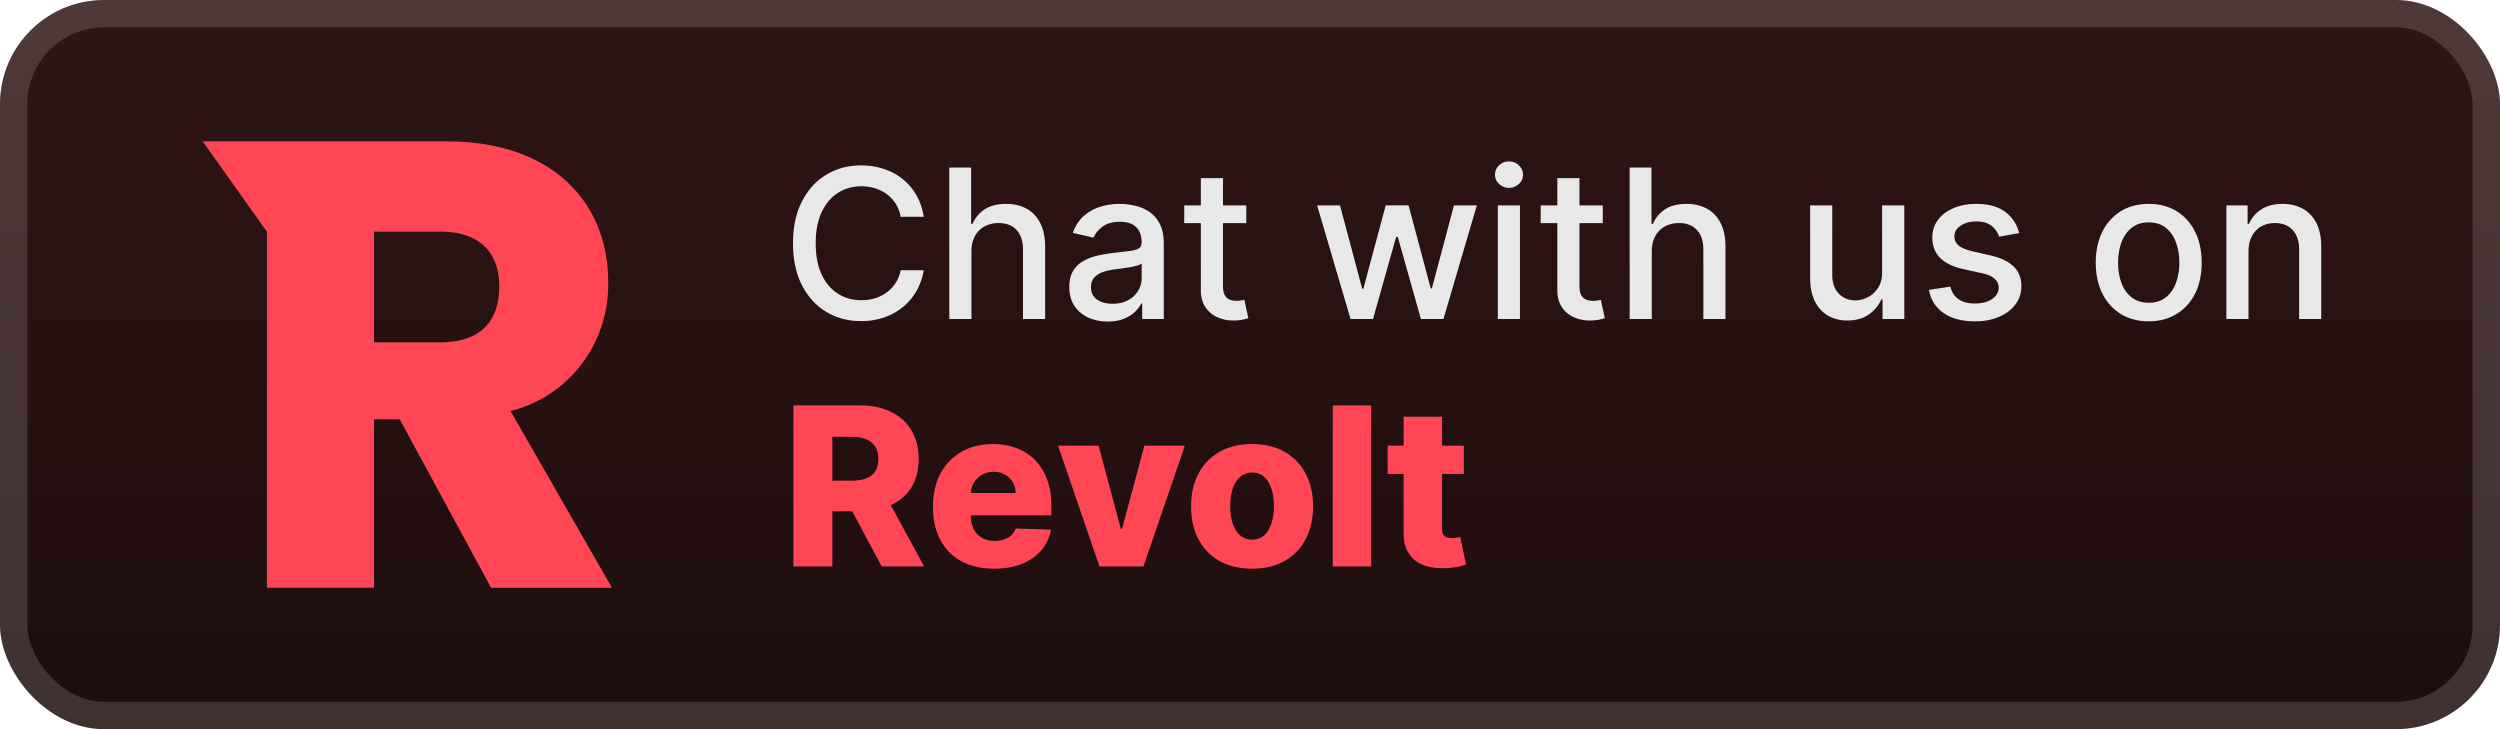
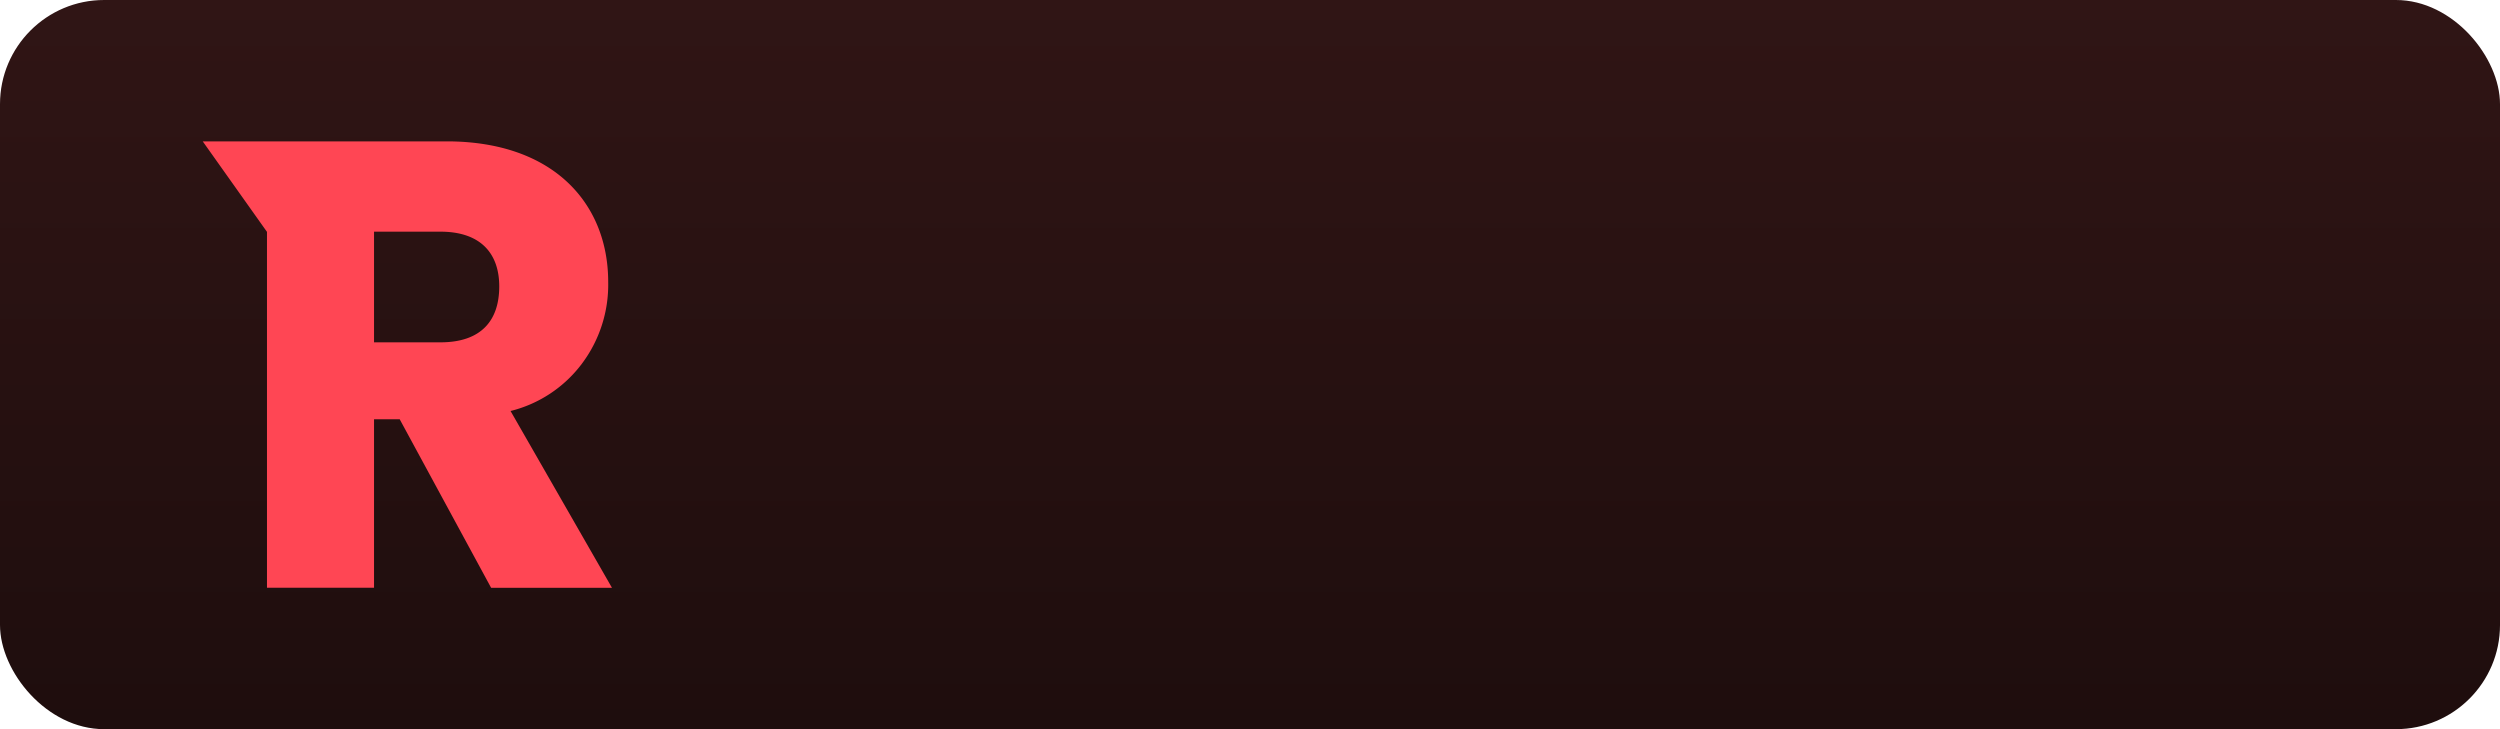
<svg xmlns="http://www.w3.org/2000/svg" width="192" height="56" fill="none">
  <rect width="192" height="56" fill="url(#a)" rx="8" />
  <g filter="url(#b)">
    <path fill="#FF4654" d="M38.342 21.993c0 2.686-1.442 4.298-4.52 4.298h-5.096v-8.499h5.097c3.077 0 4.519 1.66 4.519 4.201M15.57 10.857l4.934 6.951V45.14h8.222V32.2h1.971l7.021 12.943H47l-7.79-13.578a9.8 9.8 0 0 0 5.468-3.617 10.1 10.1 0 0 0 2.031-6.297c0-5.959-4.135-10.794-12.405-10.794z" />
  </g>
  <g filter="url(#c)">
-     <path fill="#E8E8E8" d="M70.943 16.648H69.17a2.7 2.7 0 0 0-1.062-1.733 3 3 0 0 0-.904-.455 3.5 3.5 0 0 0-1.051-.153q-1.005 0-1.801.505-.79.507-1.25 1.483-.455.978-.455 2.387 0 1.42.455 2.397.46.977 1.256 1.478.794.5 1.79.5.55 0 1.045-.148a3 3 0 0 0 .903-.449 2.72 2.72 0 0 0 1.074-1.71l1.773.006a4.8 4.8 0 0 1-.551 1.58q-.404.715-1.04 1.238-.63.516-1.443.8a5.3 5.3 0 0 1-1.773.285q-1.511 0-2.693-.716-1.182-.722-1.864-2.062-.675-1.34-.676-3.2 0-1.863.682-3.198.681-1.341 1.864-2.057 1.18-.722 2.687-.722.926 0 1.727.268.807.26 1.45.772.64.506 1.062 1.239.42.728.568 1.665m3.663 2.67V24.5h-1.699V12.864h1.676v4.33h.108q.307-.706.938-1.12.63-.415 1.648-.415.897 0 1.568.37.676.368 1.045 1.102.375.726.375 1.818v5.55h-1.699v-5.346q0-.96-.494-1.488-.495-.534-1.375-.534a2.25 2.25 0 0 0-1.08.255q-.471.255-.744.75-.267.489-.267 1.182m10.466 5.375a3.6 3.6 0 0 1-1.5-.307 2.53 2.53 0 0 1-1.062-.903q-.387-.591-.387-1.449 0-.739.284-1.216t.767-.756a4 4 0 0 1 1.08-.42q.597-.142 1.216-.216l1.273-.148q.488-.062.71-.199.22-.135.221-.443v-.04q0-.744-.42-1.153-.415-.41-1.239-.409-.858 0-1.352.38-.489.376-.676.836l-1.597-.364q.284-.795.83-1.284.551-.494 1.267-.716.716-.227 1.506-.227.522 0 1.108.125.59.12 1.102.443.517.324.846.926.33.597.33 1.551V24.5h-1.66v-1.193h-.067q-.165.33-.495.647-.33.319-.846.529-.517.21-1.239.21m.37-1.364q.704 0 1.204-.278a1.95 1.95 0 0 0 .767-.727q.267-.454.267-.972v-1.125q-.09.091-.352.17-.256.075-.585.131-.33.051-.642.097l-.523.068q-.494.063-.904.21-.404.148-.647.426-.24.273-.239.728 0 .63.466.954.465.318 1.187.318m10.274-7.556v1.363h-4.767v-1.363zm-3.49-2.091h1.7v8.255q0 .495.147.745a.77.77 0 0 0 .381.335q.24.085.517.085.205 0 .358-.028l.239-.046.307 1.404a3 3 0 0 1-.42.113q-.274.063-.683.068a3 3 0 0 1-1.25-.238 2.14 2.14 0 0 1-.937-.773q-.358-.523-.358-1.312zM103.722 24.5l-2.568-8.727h1.756l1.71 6.409h.085l1.716-6.41h1.756l1.704 6.381h.086l1.698-6.38h1.756l-2.562 8.727h-1.733l-1.773-6.301h-.131l-1.773 6.3zm11.311 0v-8.727h1.699V24.5zm.858-10.074a1.08 1.08 0 0 1-.761-.295.96.96 0 0 1-.313-.716.95.95 0 0 1 .313-.716q.318-.301.761-.301.444 0 .756.3a.94.94 0 0 1 .318.717.95.95 0 0 1-.318.716 1.06 1.06 0 0 1-.756.295m7.201 1.347v1.363h-4.768v-1.363zm-3.489-2.091h1.699v8.255q0 .495.147.745a.78.78 0 0 0 .381.335q.239.085.517.085.205 0 .358-.028l.239-.046.307 1.404a3 3 0 0 1-.421.113 3.3 3.3 0 0 1-.682.068 3 3 0 0 1-1.25-.238 2.14 2.14 0 0 1-.937-.773q-.358-.523-.358-1.312zm7.254 5.636V24.5h-1.699V12.864h1.676v4.33h.108a2.5 2.5 0 0 1 .938-1.12q.63-.415 1.648-.415.897 0 1.568.37.676.368 1.045 1.102.375.726.375 1.818v5.55h-1.699v-5.346q0-.96-.494-1.488-.494-.534-1.375-.534a2.25 2.25 0 0 0-1.079.255q-.472.255-.745.75-.267.489-.267 1.182m17.689 1.563v-5.108h1.705V24.5h-1.671v-1.512h-.091a2.7 2.7 0 0 1-.966 1.165q-.658.46-1.642.46-.84 0-1.488-.369-.642-.376-1.012-1.108-.363-.733-.363-1.812v-5.551h1.699v5.346q0 .892.494 1.42.494.53 1.284.53.477 0 .949-.24.477-.239.79-.721.318-.483.312-1.227m10.527-2.978-1.54.273a1.8 1.8 0 0 0-.307-.562 1.5 1.5 0 0 0-.556-.438q-.353-.17-.881-.17-.722 0-1.205.323-.483.318-.483.824 0 .438.324.705t1.046.437l1.386.318q1.205.279 1.796.858.591.58.591 1.506 0 .785-.455 1.398-.449.608-1.256.954-.8.348-1.858.347-1.465 0-2.392-.625-.926-.63-1.136-1.79l1.642-.25q.153.642.631.972.477.324 1.244.324.835 0 1.335-.347.5-.352.5-.858a.89.89 0 0 0-.307-.687q-.3-.279-.926-.42l-1.477-.325q-1.221-.277-1.807-.886-.579-.608-.579-1.54 0-.773.431-1.352.432-.58 1.194-.903.761-.33 1.744-.33 1.415 0 2.227.614.813.607 1.074 1.63m9.949 6.773q-1.227 0-2.142-.562a3.8 3.8 0 0 1-1.421-1.574q-.505-1.012-.505-2.364 0-1.358.505-2.375a3.8 3.8 0 0 1 1.421-1.58q.915-.562 2.142-.562t2.142.562 1.42 1.58q.506 1.017.506 2.375 0 1.353-.506 2.364a3.8 3.8 0 0 1-1.42 1.573q-.915.563-2.142.563m.006-1.426q.795 0 1.318-.42t.772-1.12a4.4 4.4 0 0 0 .256-1.54q0-.835-.256-1.534a2.5 2.5 0 0 0-.772-1.13q-.523-.427-1.318-.427-.802 0-1.33.427-.523.425-.778 1.13-.25.699-.25 1.534 0 .84.25 1.54.255.7.778 1.12.529.42 1.33.42m7.657-3.932V24.5h-1.699v-8.727h1.631v1.42h.108q.301-.693.943-1.114.648-.42 1.631-.42.892 0 1.562.375.67.37 1.04 1.102.369.733.369 1.813v5.55h-1.698v-5.346q0-.948-.495-1.483-.494-.54-1.358-.54-.59 0-1.051.256-.454.255-.721.75-.262.489-.262 1.182" />
-     <path fill="#FF4654" d="M60.935 43.5V31.136h5.108q1.388 0 2.396.501 1.014.495 1.564 1.425.55.924.55 2.191 0 1.286-.562 2.186-.561.893-1.594 1.364-1.032.465-2.445.465h-3.23v-2.354h2.675q.675 0 1.129-.175a1.42 1.42 0 0 0 .694-.544q.235-.368.235-.942 0-.573-.235-.947a1.4 1.4 0 0 0-.694-.568q-.46-.193-1.13-.193h-1.472V43.5zm6.96-5.65 3.08 5.65h-3.26l-3.019-5.65zm8.448 5.825q-1.455 0-2.511-.574a3.97 3.97 0 0 1-1.618-1.648q-.561-1.074-.562-2.553 0-1.437.568-2.512.568-1.08 1.6-1.678 1.032-.603 2.433-.604.99 0 1.81.308a3.9 3.9 0 0 1 1.42.912q.597.604.929 1.491.332.882.332 2.022v.737h-8.06V37.86h5.313a1.66 1.66 0 0 0-.223-.839 1.5 1.5 0 0 0-.598-.573 1.7 1.7 0 0 0-.863-.212q-.495 0-.888.224a1.68 1.68 0 0 0-.863 1.449v1.744q0 .568.224.996.223.423.633.659.411.235.978.235.393 0 .713-.109.32-.108.55-.32.228-.21.343-.519l2.71.079a3.35 3.35 0 0 1-.742 1.587q-.567.67-1.49 1.045-.925.368-2.138.368m14.655-9.448L87.816 43.5h-3.38l-3.176-9.273h3.11l1.708 6.387h.096l1.715-6.387zm5.161 9.448q-1.46 0-2.511-.598a4.1 4.1 0 0 1-1.612-1.678q-.561-1.08-.561-2.505 0-1.431.561-2.506.567-1.08 1.612-1.678 1.05-.603 2.511-.604 1.462 0 2.506.604a4.03 4.03 0 0 1 1.612 1.678q.567 1.075.567 2.506 0 1.425-.567 2.505a4.1 4.1 0 0 1-1.612 1.678q-1.045.598-2.506.598m.018-2.228q.532 0 .9-.326.369-.326.561-.905.2-.58.2-1.34 0-.773-.2-1.353-.193-.58-.561-.905a1.3 1.3 0 0 0-.9-.326q-.549 0-.93.326-.373.326-.573.905-.193.58-.193 1.353 0 .76.193 1.34.2.58.574.905.38.327.93.326m9.131-10.31V43.5h-2.952V31.136zm7.113 3.09V36.4h-5.849v-2.173zm-4.624-2.221h2.952v8.578q0 .272.085.44.09.164.259.236.17.066.405.067.168 0 .356-.03.193-.037.29-.061l.446 2.131q-.212.06-.597.151-.381.09-.912.115-1.038.048-1.781-.242a2.3 2.3 0 0 1-1.129-.917q-.386-.622-.374-1.564z" />
-   </g>
-   <rect width="189.9" height="53.9" x="1.05" y="1.05" stroke="#fff" stroke-opacity=".15" stroke-width="2.1" rx="6.95" />
+     </g>
  <defs>
    <filter id="b" width="51.429" height="51.429" x="6.285" y="2.286" color-interpolation-filters="sRGB" filterUnits="userSpaceOnUse">
      <feFlood flood-opacity="0" result="BackgroundImageFix" />
      <feColorMatrix in="SourceAlpha" result="hardAlpha" values="0 0 0 0 0 0 0 0 0 0 0 0 0 0 0 0 0 0 127 0" />
      <feOffset />
      <feGaussianBlur stdDeviation="2.857" />
      <feComposite in2="hardAlpha" operator="out" />
      <feColorMatrix values="0 0 0 0 0 0 0 0 0 0 0 0 0 0 0 0 0 0 0.25 0" />
      <feBlend in2="BackgroundImageFix" result="effect1_dropShadow_28_793" />
      <feBlend in="SourceGraphic" in2="effect1_dropShadow_28_793" result="shape" />
    </filter>
    <filter id="c" width="131.2" height="48.2" x="54.4" y="3.9" color-interpolation-filters="sRGB" filterUnits="userSpaceOnUse">
      <feFlood flood-opacity="0" result="BackgroundImageFix" />
      <feColorMatrix in="SourceAlpha" result="hardAlpha" values="0 0 0 0 0 0 0 0 0 0 0 0 0 0 0 0 0 0 127 0" />
      <feOffset />
      <feGaussianBlur stdDeviation="2.8" />
      <feComposite in2="hardAlpha" operator="out" />
      <feColorMatrix values="0 0 0 0 0 0 0 0 0 0 0 0 0 0 0 0 0 0 0.25 0" />
      <feBlend in2="BackgroundImageFix" result="effect1_dropShadow_28_793" />
      <feBlend in="SourceGraphic" in2="effect1_dropShadow_28_793" result="shape" />
    </filter>
    <linearGradient id="a" x1="96" x2="96" y1="0" y2="56" gradientUnits="userSpaceOnUse">
      <stop stop-color="#301515" />
      <stop offset="1" stop-color="#1E0D0D" />
    </linearGradient>
  </defs>
</svg>